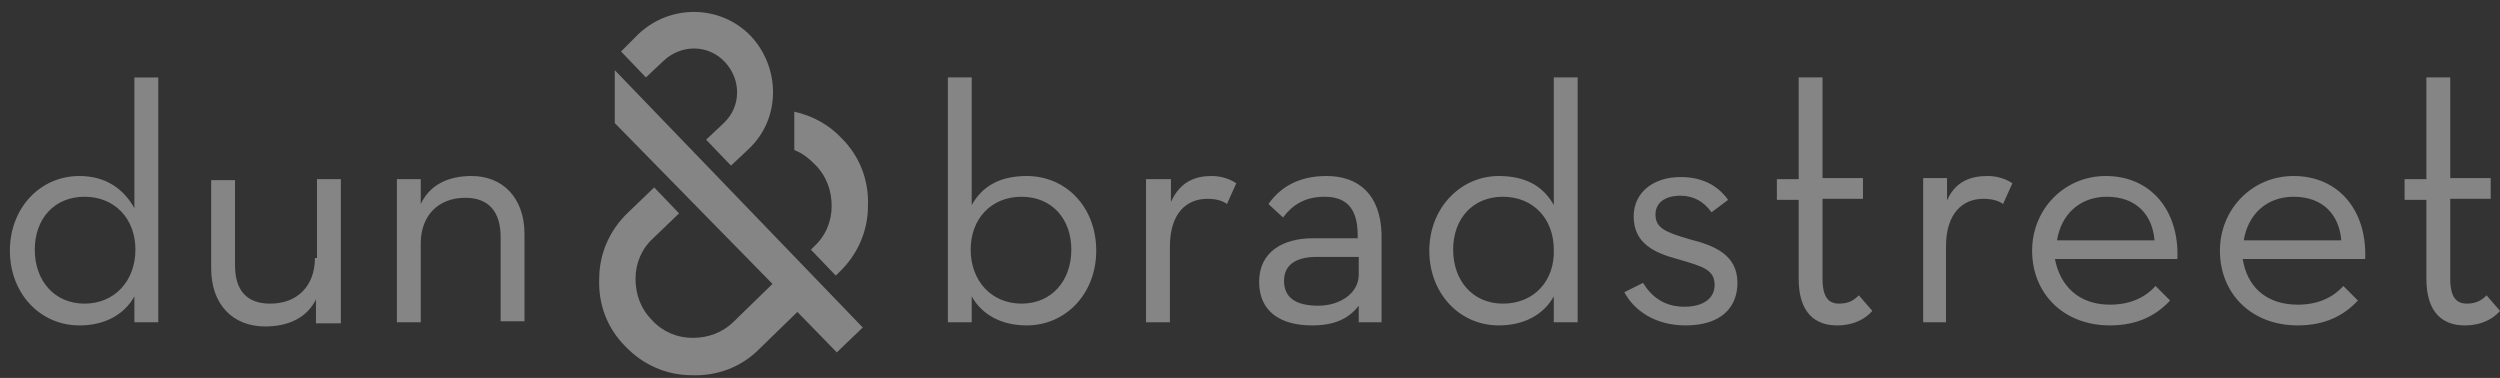
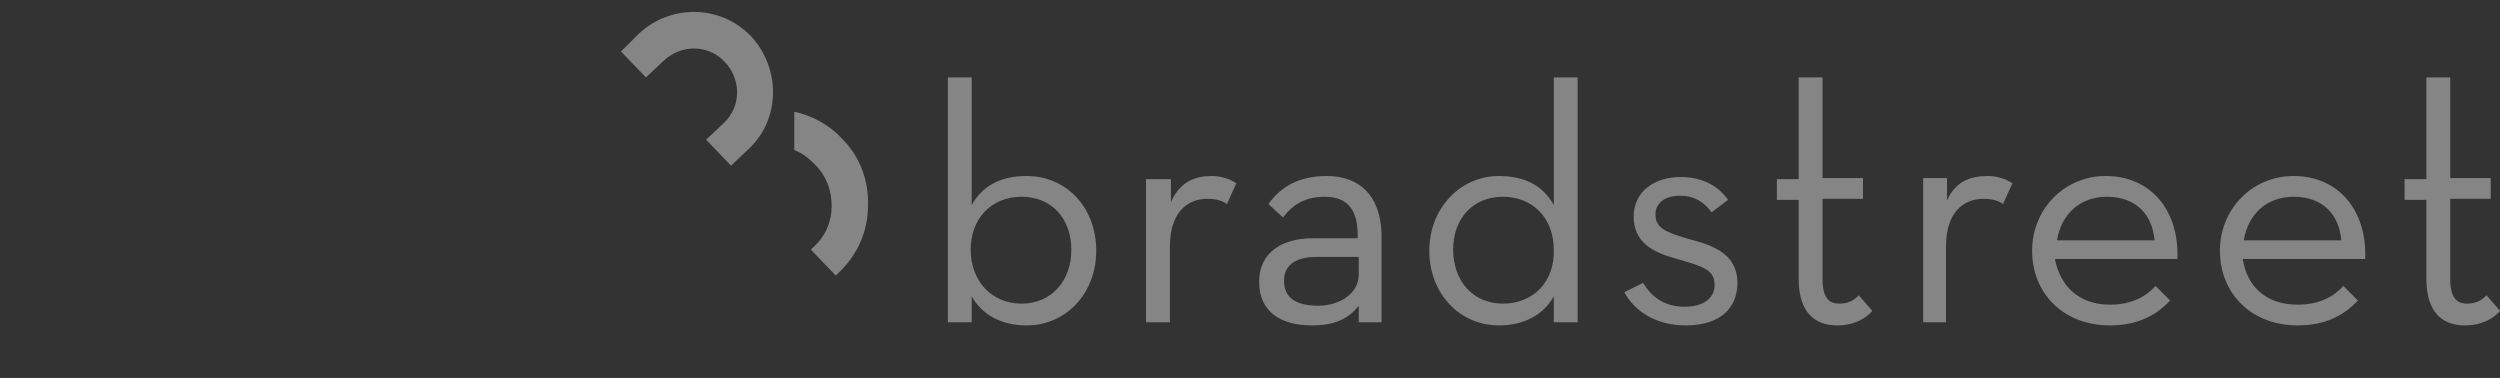
<svg xmlns="http://www.w3.org/2000/svg" width="172" height="26" viewBox="0 0 172 26" fill="none">
  <rect x="0" y="0" width="172" height="26" fill="#333333" stroke="none" />
-   <path d="M42.297 4.828L59.358 22.531L57.573 24.245L54.86 21.461L52.219 24.03C51.005 25.244 49.364 25.886 47.579 25.815C45.866 25.815 44.224 25.101 43.011 23.816C41.797 22.603 41.154 20.961 41.226 19.176C41.226 17.463 41.94 15.821 43.225 14.608L45.009 12.895L46.722 14.679L44.938 16.392C44.153 17.106 43.724 18.106 43.724 19.176C43.724 20.247 44.081 21.247 44.867 22.032C45.58 22.817 46.58 23.245 47.651 23.245C48.721 23.245 49.721 22.888 50.506 22.103L53.147 19.533L42.297 8.469V4.828ZM10.888 5.328V22.174H9.817H9.246V20.39C8.532 21.675 7.176 22.389 5.462 22.389C2.75 22.389 0.68 20.176 0.68 17.249C0.68 14.322 2.75 12.109 5.462 12.109C7.318 12.109 8.532 13.037 9.246 14.322V5.328H10.888ZM9.317 17.178C9.317 15.036 7.889 13.537 5.819 13.537C3.749 13.537 2.393 15.036 2.393 17.178C2.393 19.319 3.749 20.89 5.819 20.89C7.889 20.89 9.317 19.319 9.317 17.178ZM21.667 17.749C21.667 19.676 20.453 20.89 18.597 20.89C16.955 20.89 16.17 19.962 16.17 18.248V12.395H14.528V18.462C14.528 20.961 16.027 22.46 18.24 22.46C19.811 22.46 21.096 21.889 21.738 20.604V22.246H22.166H23.451V12.323H21.809V17.749H21.667ZM32.446 12.109C30.875 12.109 29.59 12.68 28.948 14.037V12.323H28.305H27.306V22.174H28.948V16.749C28.948 14.822 30.161 13.608 32.017 13.608C33.659 13.608 34.444 14.608 34.444 16.321V22.103H36.086V16.107C36.086 13.608 34.587 12.109 32.446 12.109Z" fill="white" fill-opacity="0.4" />
  <path d="M57.931 9.539C59.145 10.753 59.787 12.395 59.716 14.179C59.716 15.892 59.002 17.534 57.717 18.748L57.503 18.962L55.79 17.177L56.004 16.963C56.789 16.249 57.218 15.25 57.218 14.179C57.218 13.108 56.861 12.109 56.075 11.324C55.647 10.895 55.219 10.539 54.648 10.324V7.683C55.933 7.969 57.075 8.611 57.931 9.539ZM43.94 2.329L42.727 3.543L44.44 5.327L45.653 4.185C46.867 3.043 48.723 3.043 49.865 4.257C51.007 5.47 51.007 7.326 49.794 8.468L48.58 9.611L50.293 11.395L51.507 10.253C53.72 8.183 53.72 4.685 51.65 2.472C49.579 0.331 46.153 0.259 43.94 2.329ZM111.755 20.104C112.397 21.317 113.825 22.388 115.967 22.388C118.465 22.388 119.536 21.103 119.536 19.462C119.536 17.534 117.965 16.892 116.252 16.463C114.539 15.964 113.897 15.678 113.897 14.75C113.897 13.965 114.539 13.465 115.61 13.465C116.538 13.465 117.252 13.894 117.751 14.607L118.893 13.751C118.18 12.751 117.109 12.18 115.61 12.18C113.825 12.18 112.397 13.18 112.397 14.893C112.397 16.749 113.825 17.391 115.396 17.82C117.109 18.319 117.965 18.534 117.965 19.604C117.965 20.532 117.18 21.103 115.895 21.103C114.468 21.103 113.611 20.39 113.04 19.462L111.755 20.104ZM123.748 19.176C123.748 21.532 124.89 22.388 126.389 22.388C127.602 22.388 128.388 21.889 128.816 21.389L127.888 20.318C127.602 20.604 127.245 20.889 126.532 20.889C125.818 20.889 125.389 20.461 125.389 19.176V13.679H128.173V12.252H125.389V5.327H123.748V12.323H122.249V13.751H123.748V19.176ZM132.242 22.174H133.884V16.963C133.884 14.679 135.026 13.679 136.454 13.679C137.096 13.679 137.525 13.822 137.81 14.036L138.453 12.609C138.024 12.323 137.453 12.109 136.739 12.109C135.597 12.109 134.455 12.466 133.884 13.965L133.956 12.252H132.314V22.174H132.242ZM148.232 16.535C148.09 14.822 147.019 13.537 144.949 13.537C143.093 13.537 141.808 14.75 141.522 16.535H148.232ZM145.163 20.961C146.662 20.961 147.661 20.39 148.304 19.676L149.303 20.675C148.375 21.674 147.09 22.388 145.163 22.388C141.951 22.388 139.809 20.175 139.809 17.249C139.809 14.393 142.022 12.109 144.877 12.109C148.018 12.109 149.946 14.536 149.803 17.82H141.379C141.736 19.676 143.021 20.961 145.163 20.961ZM161.081 16.535C160.939 14.822 159.868 13.537 157.798 13.537C155.942 13.537 154.657 14.75 154.371 16.535H161.081ZM158.083 20.961C159.582 20.961 160.582 20.39 161.224 19.676L162.224 20.675C161.296 21.674 160.011 22.388 158.083 22.388C154.871 22.388 152.73 20.175 152.73 17.249C152.73 14.393 154.942 12.109 157.798 12.109C160.939 12.109 162.866 14.536 162.723 17.82H154.3C154.586 19.676 155.87 20.961 158.083 20.961ZM166.935 19.176C166.935 21.532 168.077 22.388 169.576 22.388C170.79 22.388 171.575 21.889 172.003 21.389L171.075 20.318C170.79 20.604 170.433 20.889 169.719 20.889C169.005 20.889 168.577 20.461 168.577 19.176V13.679H171.361V12.252H168.577V5.327H166.935V12.323H165.436V13.751H166.935V19.176ZM70.638 12.109C68.782 12.109 67.568 12.823 66.854 14.108V5.327H65.213V22.174H66.283H66.854V20.39C67.568 21.674 68.924 22.388 70.638 22.388C73.35 22.388 75.421 20.175 75.421 17.249C75.421 14.251 73.35 12.109 70.638 12.109ZM70.281 20.889C68.211 20.889 66.783 19.319 66.783 17.177C66.783 15.036 68.211 13.537 70.281 13.537C72.351 13.537 73.707 15.036 73.707 17.177C73.707 19.319 72.351 20.889 70.281 20.889ZM80.56 13.894V12.323H79.846H78.847V22.174H80.489V16.963C80.489 14.679 81.631 13.679 83.059 13.679C83.701 13.679 84.129 13.822 84.415 14.036L85.057 12.609C84.629 12.323 84.058 12.109 83.344 12.109C82.273 12.109 81.203 12.466 80.56 13.894ZM91.268 12.109C89.412 12.109 88.127 12.823 87.27 14.036L88.27 14.964C88.912 14.108 89.769 13.537 91.125 13.537C92.553 13.537 93.409 14.251 93.409 16.178V16.392H90.34C88.27 16.392 86.628 17.32 86.628 19.39C86.628 21.46 88.127 22.388 90.268 22.388C91.767 22.388 92.767 21.96 93.481 21.032V22.174H93.766H95.051V16.107C94.98 13.394 93.481 12.109 91.268 12.109ZM93.481 18.89C93.481 20.175 92.196 21.032 90.697 21.032C89.126 21.032 88.341 20.461 88.341 19.319C88.341 18.105 89.34 17.677 90.554 17.677H93.481V18.89ZM106.901 5.327V14.108C106.187 12.823 104.974 12.109 103.118 12.109C100.476 12.109 98.335 14.322 98.335 17.249C98.335 20.175 100.405 22.388 103.118 22.388C104.831 22.388 106.187 21.674 106.901 20.39V22.174H107.401H108.543V5.327H106.901ZM103.403 20.889C101.333 20.889 99.977 19.319 99.977 17.177C99.977 15.036 101.333 13.537 103.403 13.537C105.473 13.537 106.901 15.036 106.901 17.177C106.972 19.319 105.545 20.889 103.403 20.889ZM133.384 14.893H133.956V12.252H133.384V14.893Z" fill="white" fill-opacity="0.4" />
</svg>